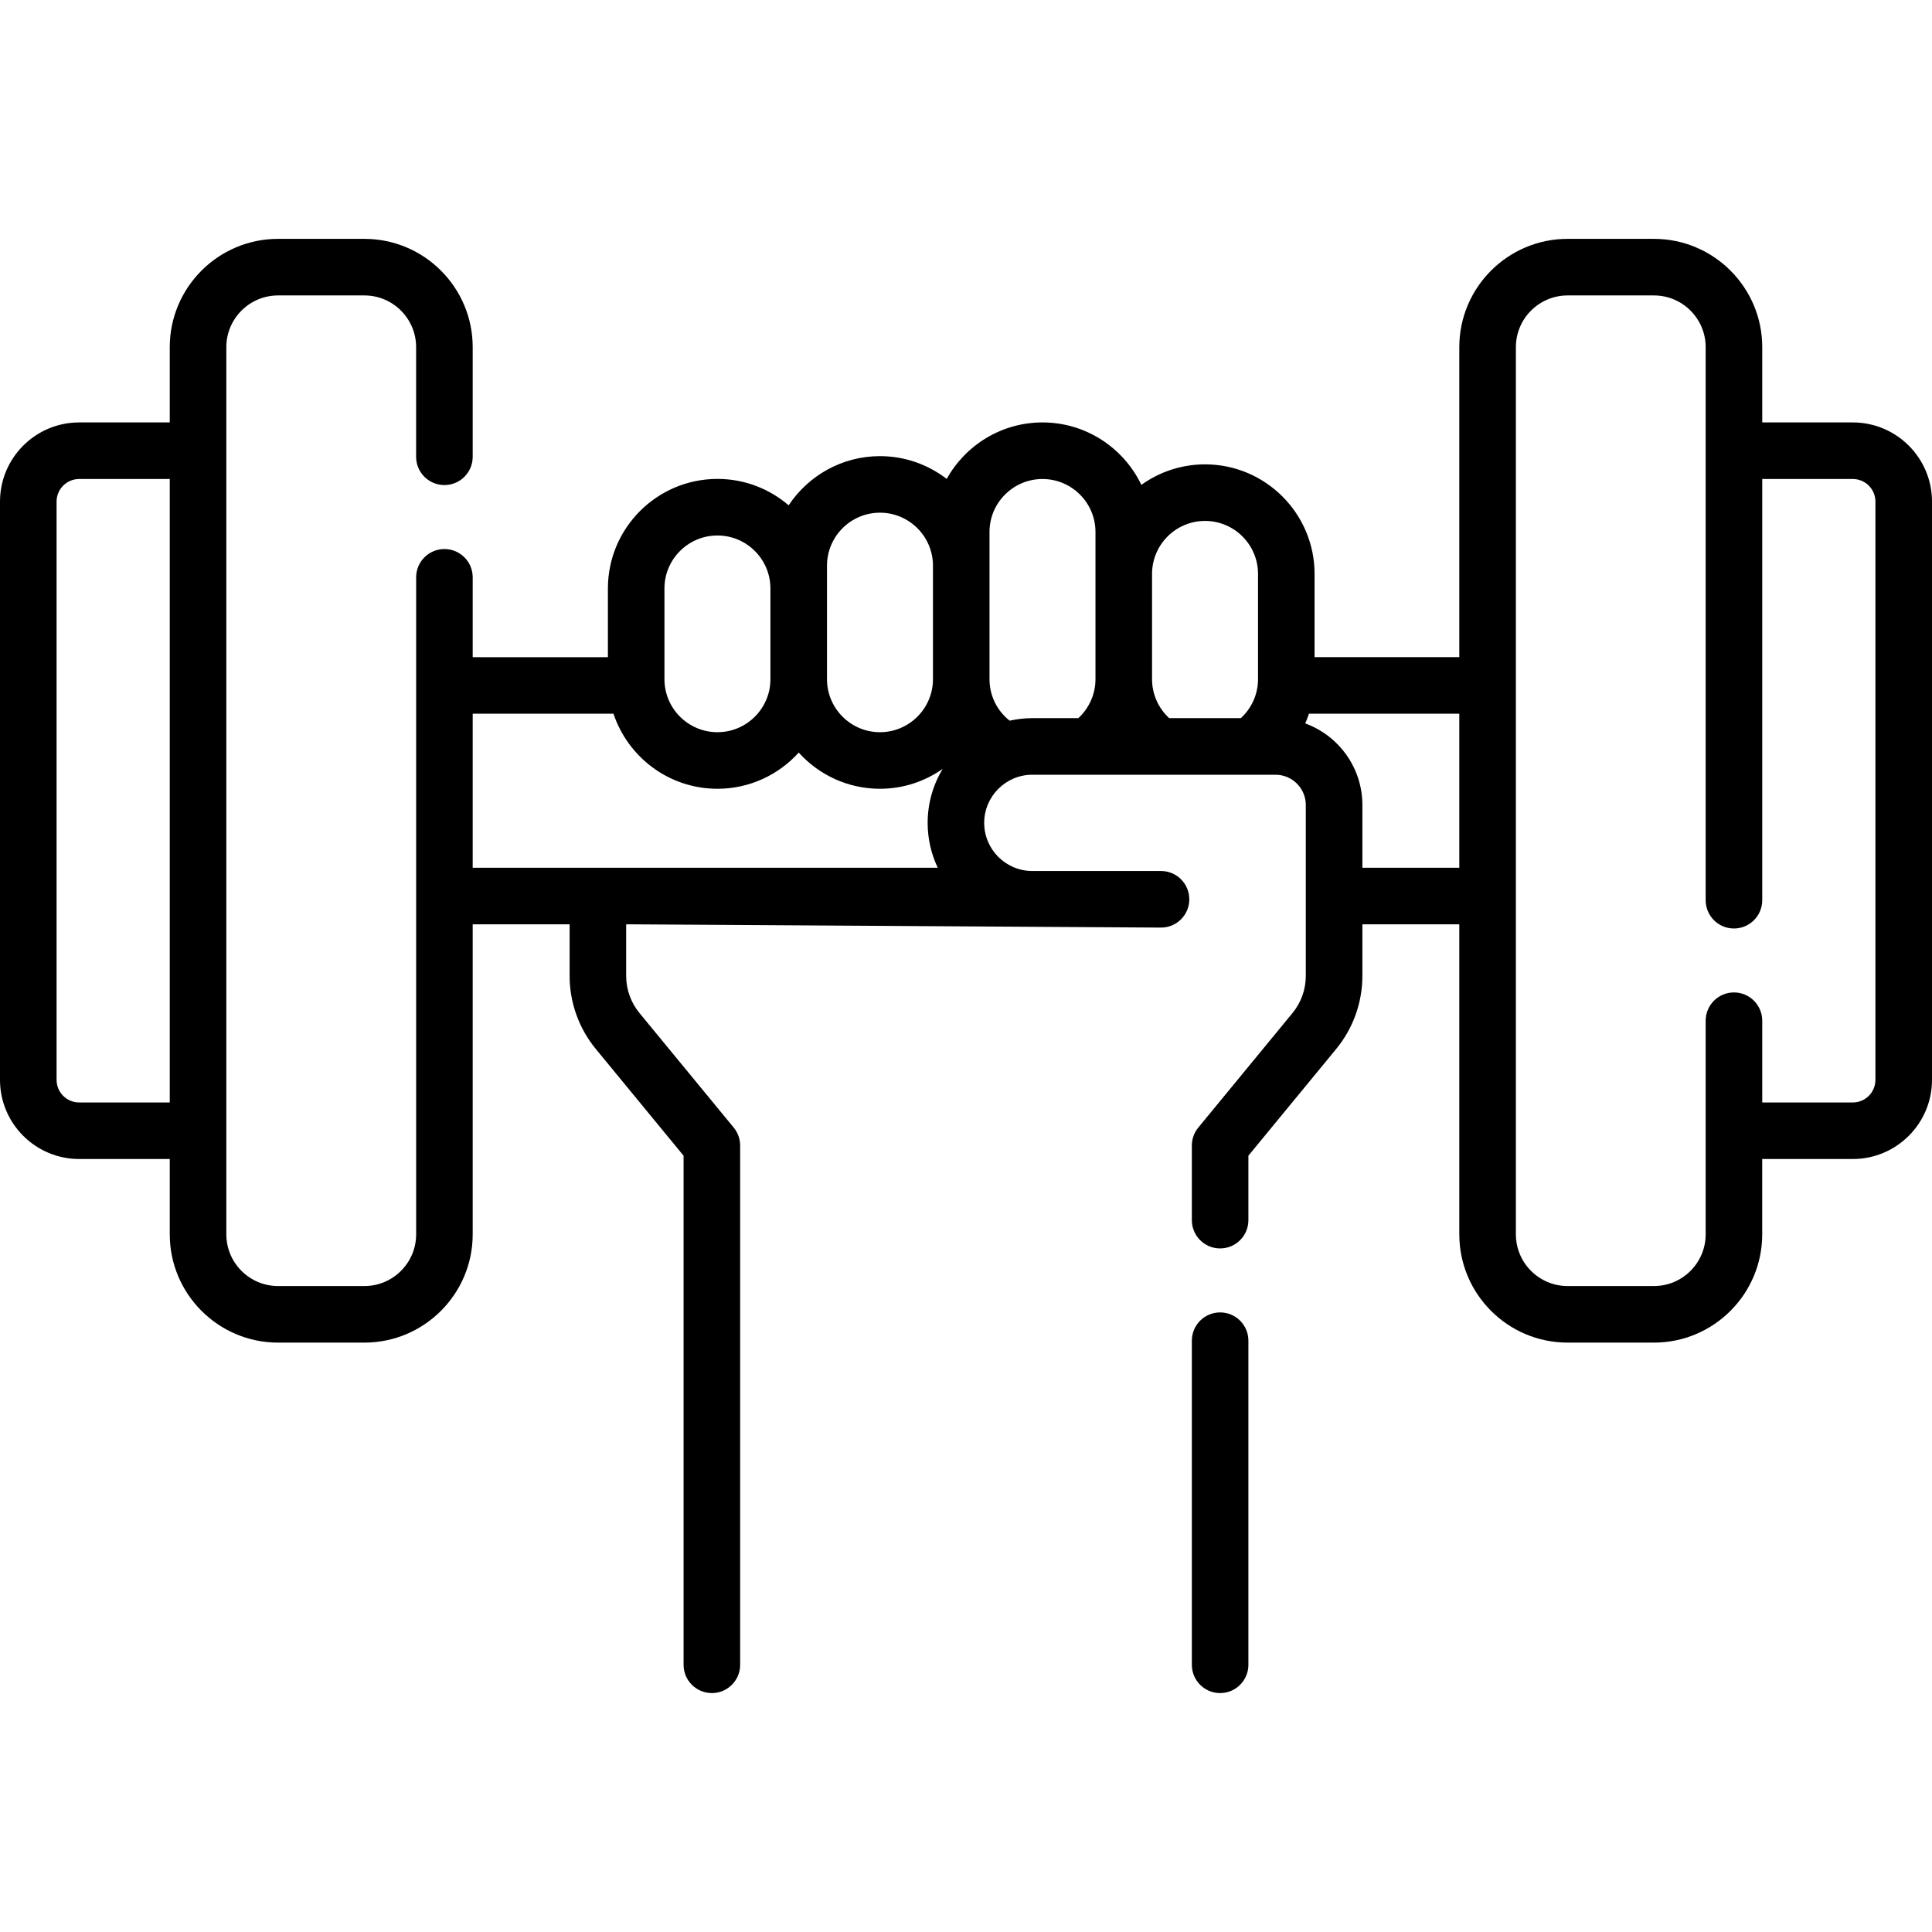
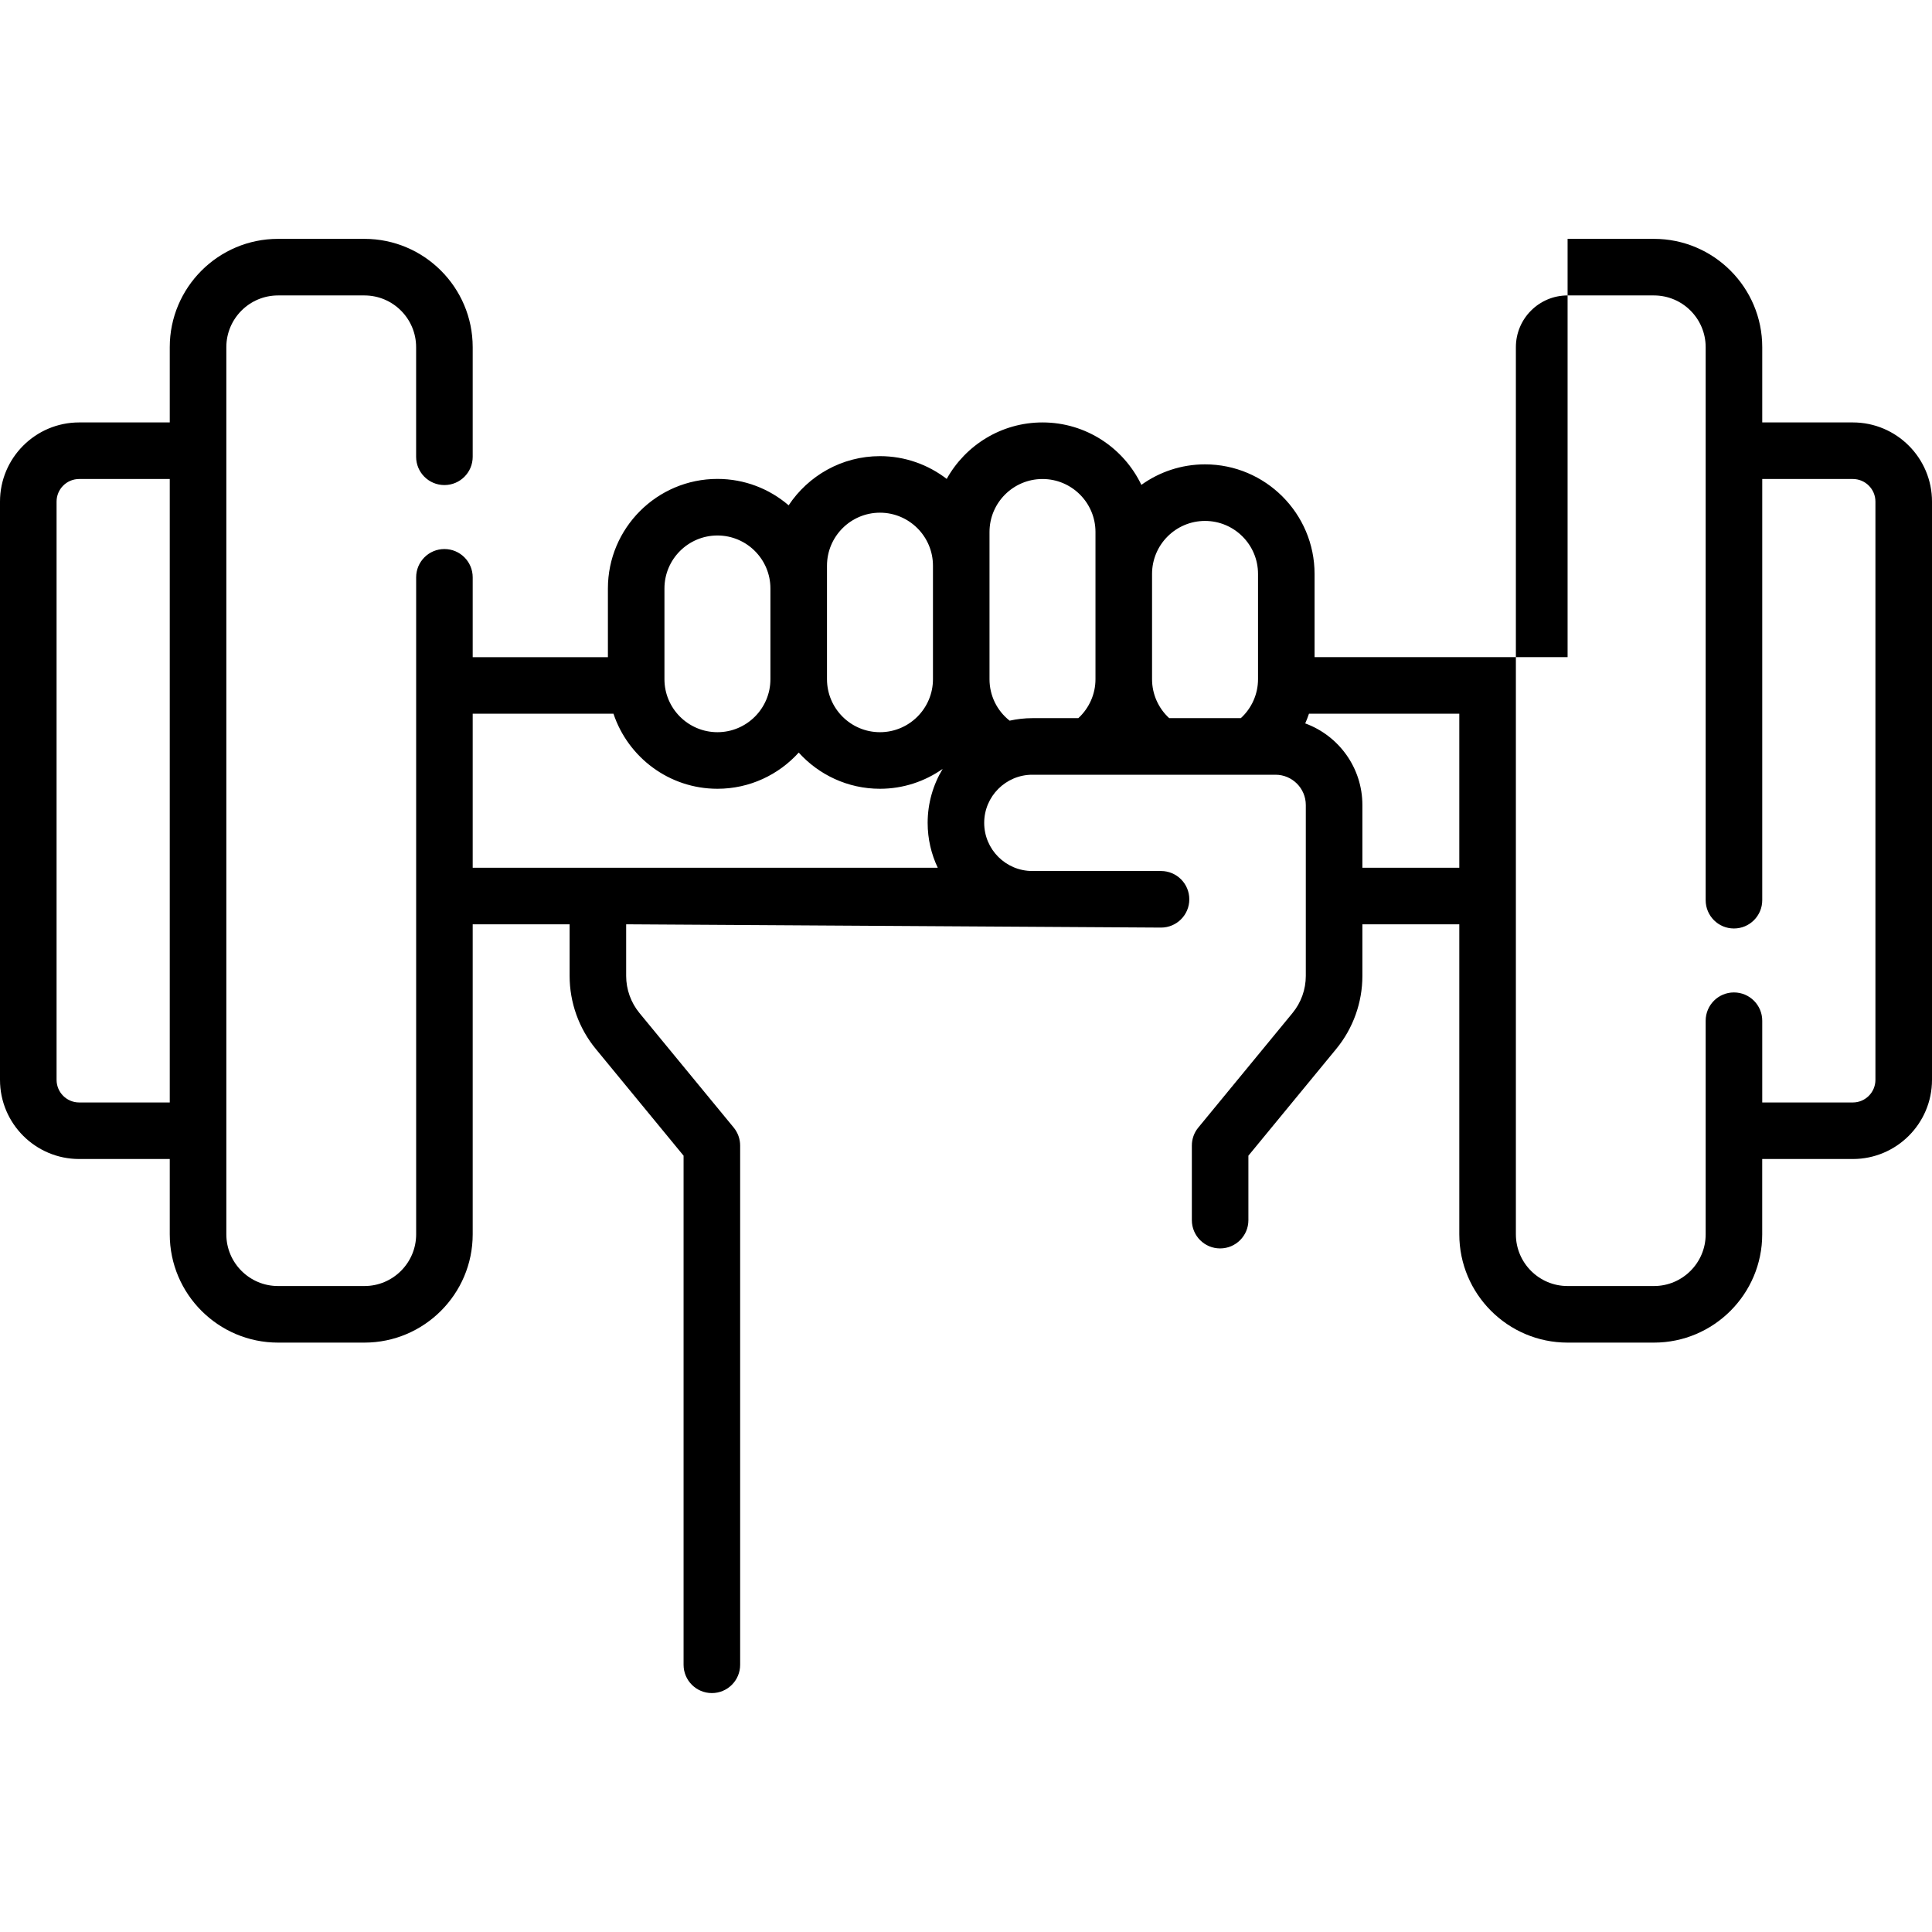
<svg xmlns="http://www.w3.org/2000/svg" width="60" height="60" viewBox="0 0 60 60" fill="none">
-   <path d="M57.542 13.119H54.728V10.781C54.728 8.926 53.219 7.418 51.365 7.418H48.683C46.829 7.418 45.32 8.926 45.32 10.781V20.408H40.825V17.823C40.825 15.948 39.299 14.421 37.423 14.421C36.686 14.421 36.004 14.658 35.446 15.058C34.898 13.913 33.728 13.119 32.376 13.119C31.098 13.119 29.982 13.828 29.401 14.873C28.826 14.431 28.108 14.166 27.328 14.166C26.145 14.166 25.102 14.774 24.492 15.693C23.897 15.182 23.125 14.873 22.281 14.873C20.405 14.873 18.879 16.399 18.879 18.275V20.409H14.68V17.929C14.68 17.444 14.287 17.051 13.802 17.051C13.317 17.051 12.924 17.444 12.924 17.929V38.333C12.924 39.219 12.203 39.939 11.318 39.939H8.635C7.749 39.939 7.029 39.219 7.029 38.333V10.781C7.029 9.895 7.749 9.175 8.635 9.175H11.317C12.203 9.175 12.923 9.895 12.923 10.781V14.186C12.923 14.671 13.316 15.064 13.802 15.064C14.287 15.064 14.68 14.671 14.68 14.186V10.781C14.68 8.926 13.171 7.418 11.317 7.418H8.635C6.781 7.418 5.272 8.926 5.272 10.781V13.119H2.458C1.103 13.119 0 14.222 0 15.577V33.536C0 34.892 1.103 35.994 2.458 35.994H5.272V38.333C5.272 40.187 6.781 41.696 8.635 41.696H11.317C13.171 41.696 14.68 40.187 14.68 38.333V28.705H17.69V30.309C17.69 31.133 17.978 31.938 18.502 32.575L21.229 35.891V51.701C21.229 52.187 21.623 52.58 22.108 52.58C22.593 52.58 22.986 52.187 22.986 51.701V35.576C22.986 35.373 22.915 35.175 22.786 35.018L19.858 31.459C19.593 31.136 19.446 30.727 19.446 30.309V28.705L36.057 28.807C36.542 28.807 36.935 28.414 36.935 27.929C36.935 27.443 36.542 27.05 36.057 27.05H32.06C31.236 27.05 30.565 26.38 30.565 25.555C30.565 24.731 31.236 24.06 32.06 24.06H39.612C40.131 24.06 40.553 24.482 40.553 25.001V30.309C40.553 30.727 40.407 31.136 40.141 31.459L37.214 35.018C37.084 35.175 37.014 35.372 37.014 35.576V37.893C37.014 38.378 37.407 38.771 37.892 38.771C38.377 38.771 38.77 38.378 38.77 37.893V35.891L41.498 32.575C42.022 31.938 42.31 31.133 42.31 30.309V28.705H45.32V38.333C45.32 40.187 46.828 41.696 48.682 41.696H51.365C53.219 41.696 54.727 40.187 54.727 38.333V35.994H57.542C58.897 35.994 60 34.892 60 33.536V15.577C60 14.222 58.897 13.119 57.542 13.119ZM2.458 34.238C2.071 34.238 1.757 33.923 1.757 33.536V15.577C1.757 15.191 2.071 14.876 2.458 14.876H5.272V34.238H2.458ZM37.423 16.178C38.331 16.178 39.069 16.916 39.069 17.823V21.094C39.069 21.557 38.872 21.994 38.535 22.303H36.311C35.974 21.994 35.778 21.557 35.778 21.094V17.823C35.778 16.916 36.516 16.178 37.423 16.178ZM30.73 16.521C30.73 15.614 31.468 14.876 32.376 14.876C33.283 14.876 34.021 15.614 34.021 16.521V21.094C34.021 21.557 33.824 21.994 33.488 22.303H32.06C31.818 22.303 31.582 22.331 31.355 22.381C30.963 22.073 30.73 21.603 30.73 21.094L30.73 16.521ZM25.683 17.568C25.683 16.66 26.421 15.922 27.328 15.922C28.235 15.922 28.974 16.66 28.974 17.568V21.093C28.974 22.001 28.235 22.739 27.328 22.739C26.421 22.739 25.683 22.001 25.683 21.093V17.568ZM20.635 18.275C20.635 17.368 21.373 16.63 22.281 16.63C23.188 16.63 23.926 17.368 23.926 18.275V21.094C23.926 22.001 23.188 22.739 22.281 22.739C21.373 22.739 20.635 22.001 20.635 21.094V18.275ZM14.68 22.165H19.052C19.503 23.517 20.779 24.496 22.281 24.496C23.281 24.496 24.182 24.061 24.805 23.372C25.428 24.061 26.328 24.496 27.328 24.496C28.053 24.496 28.724 24.266 29.276 23.878C28.98 24.368 28.809 24.942 28.809 25.555C28.809 26.054 28.922 26.526 29.123 26.949H14.68V22.165ZM42.31 26.949V25.001C42.31 23.837 41.57 22.844 40.535 22.466C40.578 22.368 40.617 22.267 40.651 22.165H45.32V26.949H42.31ZM58.243 33.536C58.243 33.923 57.929 34.238 57.542 34.238H54.728V31.7C54.728 31.214 54.334 30.821 53.849 30.821C53.364 30.821 52.971 31.214 52.971 31.7V38.333C52.971 39.219 52.251 39.939 51.365 39.939H48.683C47.797 39.939 47.077 39.219 47.077 38.333V10.781C47.077 9.895 47.797 9.175 48.683 9.175H51.365C52.251 9.175 52.971 9.895 52.971 10.781V27.956C52.971 28.442 53.364 28.835 53.849 28.835C54.334 28.835 54.728 28.442 54.728 27.956V14.876H57.542C57.929 14.876 58.243 15.191 58.243 15.577V33.536Z" fill="black" />
-   <path d="M37.892 40.758C37.407 40.758 37.014 41.151 37.014 41.636V51.702C37.014 52.187 37.407 52.58 37.892 52.58C38.377 52.58 38.77 52.187 38.77 51.702V41.636C38.77 41.151 38.377 40.758 37.892 40.758Z" fill="black" />
+   <path d="M57.542 13.119H54.728V10.781C54.728 8.926 53.219 7.418 51.365 7.418H48.683V20.408H40.825V17.823C40.825 15.948 39.299 14.421 37.423 14.421C36.686 14.421 36.004 14.658 35.446 15.058C34.898 13.913 33.728 13.119 32.376 13.119C31.098 13.119 29.982 13.828 29.401 14.873C28.826 14.431 28.108 14.166 27.328 14.166C26.145 14.166 25.102 14.774 24.492 15.693C23.897 15.182 23.125 14.873 22.281 14.873C20.405 14.873 18.879 16.399 18.879 18.275V20.409H14.68V17.929C14.68 17.444 14.287 17.051 13.802 17.051C13.317 17.051 12.924 17.444 12.924 17.929V38.333C12.924 39.219 12.203 39.939 11.318 39.939H8.635C7.749 39.939 7.029 39.219 7.029 38.333V10.781C7.029 9.895 7.749 9.175 8.635 9.175H11.317C12.203 9.175 12.923 9.895 12.923 10.781V14.186C12.923 14.671 13.316 15.064 13.802 15.064C14.287 15.064 14.68 14.671 14.68 14.186V10.781C14.68 8.926 13.171 7.418 11.317 7.418H8.635C6.781 7.418 5.272 8.926 5.272 10.781V13.119H2.458C1.103 13.119 0 14.222 0 15.577V33.536C0 34.892 1.103 35.994 2.458 35.994H5.272V38.333C5.272 40.187 6.781 41.696 8.635 41.696H11.317C13.171 41.696 14.68 40.187 14.68 38.333V28.705H17.69V30.309C17.69 31.133 17.978 31.938 18.502 32.575L21.229 35.891V51.701C21.229 52.187 21.623 52.58 22.108 52.58C22.593 52.58 22.986 52.187 22.986 51.701V35.576C22.986 35.373 22.915 35.175 22.786 35.018L19.858 31.459C19.593 31.136 19.446 30.727 19.446 30.309V28.705L36.057 28.807C36.542 28.807 36.935 28.414 36.935 27.929C36.935 27.443 36.542 27.05 36.057 27.05H32.06C31.236 27.05 30.565 26.38 30.565 25.555C30.565 24.731 31.236 24.06 32.06 24.06H39.612C40.131 24.06 40.553 24.482 40.553 25.001V30.309C40.553 30.727 40.407 31.136 40.141 31.459L37.214 35.018C37.084 35.175 37.014 35.372 37.014 35.576V37.893C37.014 38.378 37.407 38.771 37.892 38.771C38.377 38.771 38.77 38.378 38.77 37.893V35.891L41.498 32.575C42.022 31.938 42.31 31.133 42.31 30.309V28.705H45.32V38.333C45.32 40.187 46.828 41.696 48.682 41.696H51.365C53.219 41.696 54.727 40.187 54.727 38.333V35.994H57.542C58.897 35.994 60 34.892 60 33.536V15.577C60 14.222 58.897 13.119 57.542 13.119ZM2.458 34.238C2.071 34.238 1.757 33.923 1.757 33.536V15.577C1.757 15.191 2.071 14.876 2.458 14.876H5.272V34.238H2.458ZM37.423 16.178C38.331 16.178 39.069 16.916 39.069 17.823V21.094C39.069 21.557 38.872 21.994 38.535 22.303H36.311C35.974 21.994 35.778 21.557 35.778 21.094V17.823C35.778 16.916 36.516 16.178 37.423 16.178ZM30.73 16.521C30.73 15.614 31.468 14.876 32.376 14.876C33.283 14.876 34.021 15.614 34.021 16.521V21.094C34.021 21.557 33.824 21.994 33.488 22.303H32.06C31.818 22.303 31.582 22.331 31.355 22.381C30.963 22.073 30.73 21.603 30.73 21.094L30.73 16.521ZM25.683 17.568C25.683 16.66 26.421 15.922 27.328 15.922C28.235 15.922 28.974 16.66 28.974 17.568V21.093C28.974 22.001 28.235 22.739 27.328 22.739C26.421 22.739 25.683 22.001 25.683 21.093V17.568ZM20.635 18.275C20.635 17.368 21.373 16.63 22.281 16.63C23.188 16.63 23.926 17.368 23.926 18.275V21.094C23.926 22.001 23.188 22.739 22.281 22.739C21.373 22.739 20.635 22.001 20.635 21.094V18.275ZM14.68 22.165H19.052C19.503 23.517 20.779 24.496 22.281 24.496C23.281 24.496 24.182 24.061 24.805 23.372C25.428 24.061 26.328 24.496 27.328 24.496C28.053 24.496 28.724 24.266 29.276 23.878C28.98 24.368 28.809 24.942 28.809 25.555C28.809 26.054 28.922 26.526 29.123 26.949H14.68V22.165ZM42.31 26.949V25.001C42.31 23.837 41.57 22.844 40.535 22.466C40.578 22.368 40.617 22.267 40.651 22.165H45.32V26.949H42.31ZM58.243 33.536C58.243 33.923 57.929 34.238 57.542 34.238H54.728V31.7C54.728 31.214 54.334 30.821 53.849 30.821C53.364 30.821 52.971 31.214 52.971 31.7V38.333C52.971 39.219 52.251 39.939 51.365 39.939H48.683C47.797 39.939 47.077 39.219 47.077 38.333V10.781C47.077 9.895 47.797 9.175 48.683 9.175H51.365C52.251 9.175 52.971 9.895 52.971 10.781V27.956C52.971 28.442 53.364 28.835 53.849 28.835C54.334 28.835 54.728 28.442 54.728 27.956V14.876H57.542C57.929 14.876 58.243 15.191 58.243 15.577V33.536Z" fill="black" />
</svg>